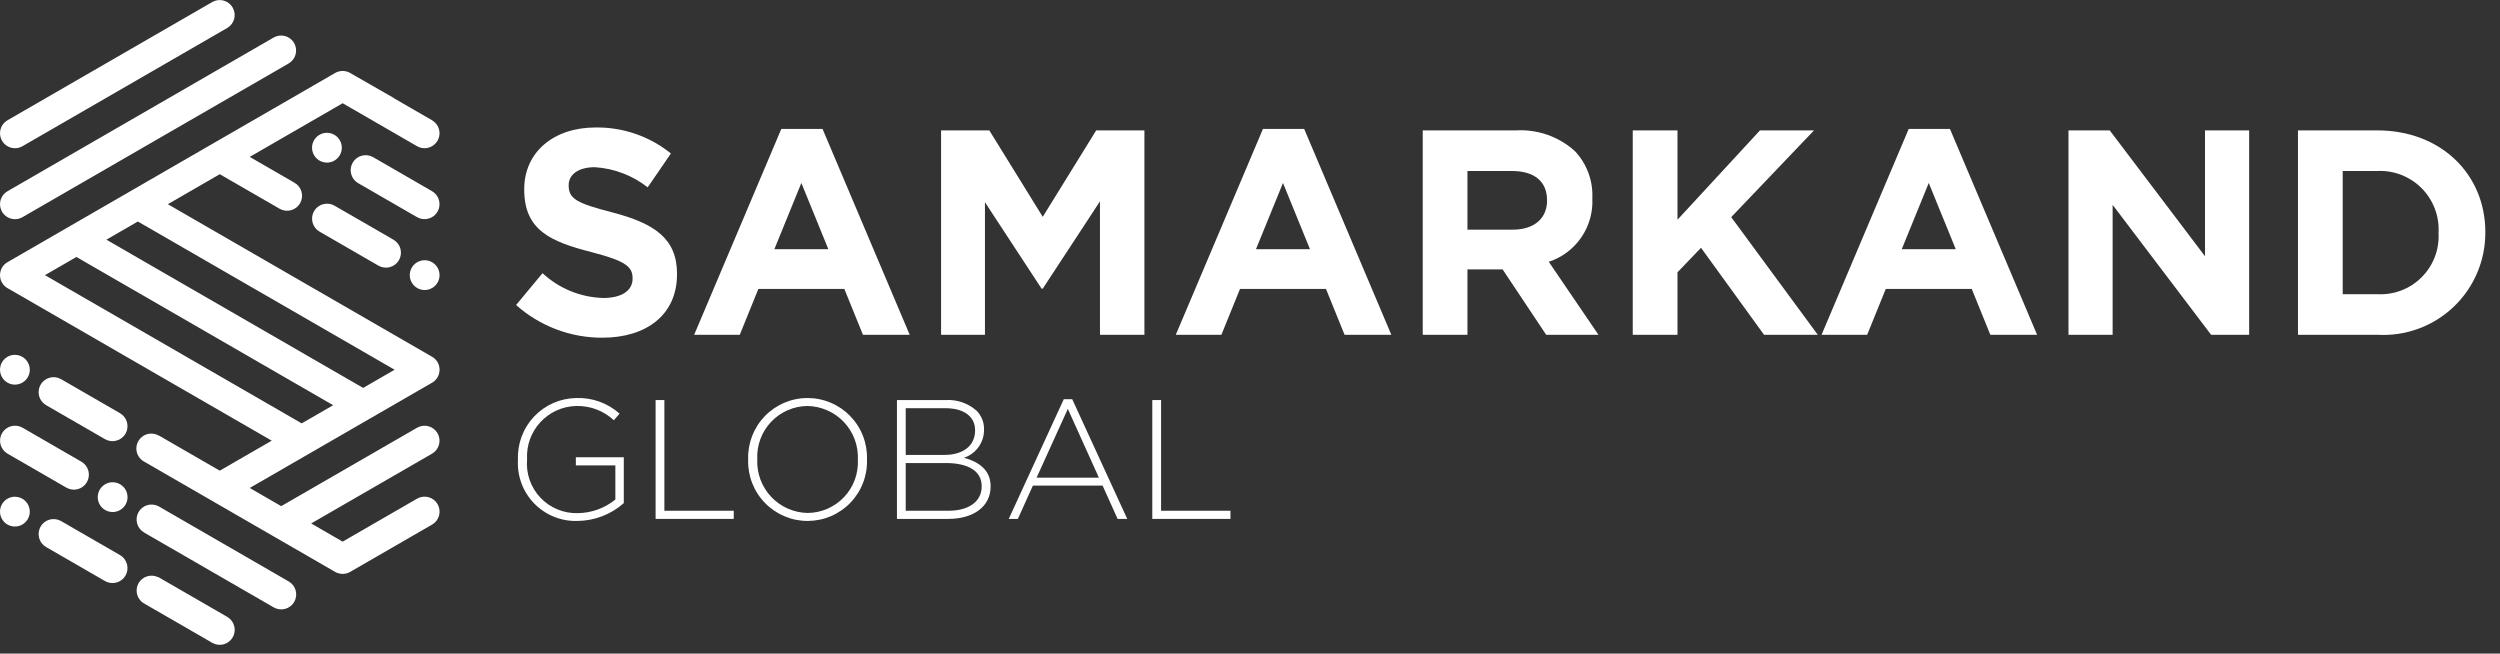
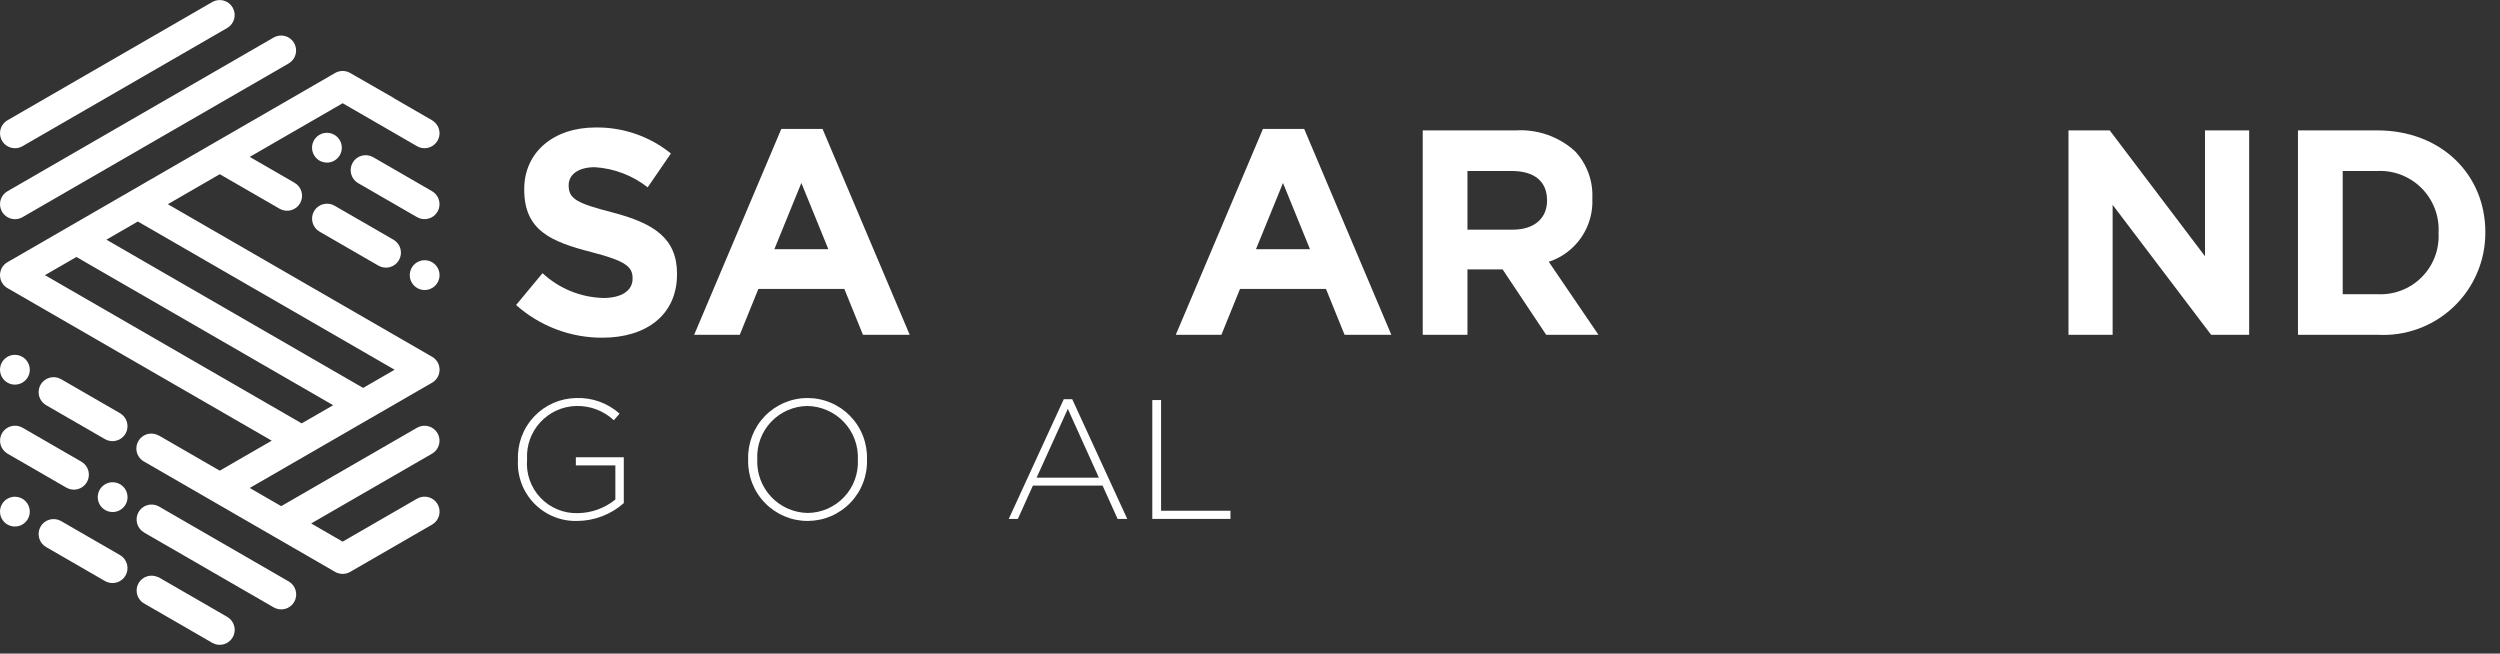
<svg xmlns="http://www.w3.org/2000/svg" width="153" height="40" viewBox="0 0 153 40" fill="none">
  <rect x="0" y="0" width="153" height="40" fill="#333333" stroke="none" />
  <path d="M26.901 16.837C26.901 17.018 26.848 17.194 26.748 17.344C26.647 17.494 26.505 17.611 26.338 17.68C26.172 17.749 25.988 17.767 25.811 17.732C25.634 17.697 25.472 17.61 25.345 17.482C25.217 17.355 25.13 17.192 25.095 17.015C25.06 16.838 25.078 16.655 25.147 16.488C25.216 16.322 25.333 16.179 25.483 16.079C25.633 15.979 25.809 15.925 25.989 15.925C26.231 15.925 26.463 16.021 26.634 16.192C26.805 16.363 26.901 16.595 26.901 16.837ZM19.556 14.176L21.898 15.529L23.162 16.258C23.372 16.38 23.623 16.413 23.858 16.35C24.093 16.287 24.293 16.133 24.415 15.922C24.537 15.712 24.57 15.461 24.507 15.226C24.444 14.991 24.29 14.791 24.079 14.669L20.473 12.587C20.262 12.466 20.012 12.434 19.777 12.497C19.542 12.559 19.342 12.713 19.22 12.923C19.099 13.134 19.066 13.384 19.129 13.619C19.192 13.854 19.345 14.054 19.556 14.176ZM6.428 26.878C6.639 26.998 6.889 27.031 7.124 26.968C7.359 26.905 7.559 26.752 7.682 26.542C7.803 26.331 7.835 26.081 7.772 25.846C7.709 25.611 7.556 25.411 7.346 25.288L5.003 23.936L3.74 23.206C3.635 23.146 3.52 23.107 3.401 23.091C3.281 23.075 3.16 23.083 3.043 23.114C2.927 23.145 2.817 23.199 2.722 23.272C2.626 23.346 2.546 23.437 2.485 23.542C2.425 23.646 2.386 23.761 2.37 23.881C2.355 24 2.363 24.122 2.394 24.238C2.425 24.355 2.479 24.464 2.553 24.56C2.626 24.655 2.718 24.735 2.822 24.796L6.428 26.878ZM0.912 21.715C0.732 21.715 0.555 21.769 0.405 21.869C0.255 21.969 0.138 22.112 0.069 22.278C0 22.445 -0.018 22.628 0.018 22.805C0.053 22.982 0.14 23.145 0.267 23.272C0.395 23.4 0.557 23.487 0.734 23.522C0.911 23.557 1.094 23.539 1.261 23.47C1.428 23.401 1.57 23.284 1.67 23.134C1.771 22.984 1.824 22.808 1.824 22.627C1.824 22.386 1.728 22.154 1.557 21.983C1.386 21.811 1.154 21.715 0.912 21.715ZM0.124 26.511C0.003 26.721 -0.029 26.972 0.034 27.206C0.097 27.441 0.25 27.642 0.46 27.764L2.802 29.116L4.066 29.846C4.277 29.967 4.527 29.999 4.761 29.936C4.996 29.873 5.196 29.72 5.318 29.509C5.439 29.299 5.472 29.049 5.41 28.814C5.347 28.579 5.194 28.379 4.984 28.257L1.378 26.175C1.167 26.054 0.916 26.021 0.682 26.084C0.447 26.147 0.246 26.3 0.124 26.511ZM0.912 30.399C0.732 30.399 0.555 30.453 0.405 30.553C0.255 30.653 0.138 30.796 0.069 30.962C0 31.129 -0.018 31.312 0.018 31.489C0.053 31.666 0.14 31.828 0.267 31.956C0.395 32.084 0.557 32.17 0.734 32.206C0.911 32.241 1.094 32.223 1.261 32.154C1.428 32.085 1.57 31.968 1.67 31.818C1.771 31.668 1.824 31.492 1.824 31.311C1.824 31.069 1.728 30.837 1.557 30.666C1.386 30.495 1.154 30.399 0.912 30.399ZM0.918 9.071C1.079 9.071 1.236 9.029 1.376 8.948L13.909 1.711C14.118 1.589 14.27 1.389 14.332 1.154C14.394 0.92 14.361 0.671 14.239 0.461C14.118 0.252 13.919 0.098 13.685 0.035C13.452 -0.029 13.202 0.003 12.992 0.123L0.459 7.36C0.284 7.461 0.147 7.617 0.07 7.804C-0.007 7.99 -0.021 8.197 0.032 8.392C0.084 8.587 0.199 8.759 0.359 8.882C0.52 9.005 0.716 9.072 0.918 9.071ZM0.918 13.414C1.079 13.414 1.236 13.371 1.376 13.291L17.669 3.882C17.878 3.76 18.03 3.56 18.092 3.326C18.154 3.091 18.121 2.842 18 2.633C17.879 2.423 17.679 2.269 17.446 2.206C17.212 2.143 16.962 2.174 16.752 2.294L0.459 11.703C0.284 11.804 0.147 11.96 0.07 12.146C-0.007 12.333 -0.021 12.54 0.032 12.735C0.084 12.93 0.199 13.102 0.359 13.225C0.52 13.347 0.716 13.414 0.918 13.414ZM26.901 22.606C26.901 22.614 26.901 22.622 26.901 22.63C26.901 22.636 26.901 22.642 26.901 22.649C26.899 22.736 26.884 22.823 26.858 22.907L26.858 22.907L26.846 22.942L26.842 22.952L26.832 22.978L26.824 22.996L26.816 23.014L26.803 23.04L26.797 23.052L26.78 23.082L26.778 23.086L26.776 23.089C26.756 23.124 26.734 23.157 26.709 23.189L26.706 23.193C26.695 23.207 26.685 23.22 26.673 23.233L26.666 23.241C26.654 23.255 26.641 23.268 26.628 23.281L26.627 23.282C26.614 23.294 26.601 23.306 26.588 23.318L26.571 23.332L26.547 23.351L26.527 23.367L26.504 23.383L26.475 23.402L26.443 23.422L26.439 23.424L26.434 23.427L22.694 25.586L22.666 25.602L15.284 29.864L17.21 30.976L25.526 26.176C25.736 26.055 25.986 26.023 26.221 26.086C26.455 26.149 26.655 26.303 26.776 26.513C26.898 26.723 26.931 26.973 26.868 27.207C26.806 27.442 26.653 27.642 26.443 27.764L19.044 32.035L20.971 33.148L25.526 30.518C25.63 30.458 25.745 30.419 25.865 30.403C25.985 30.387 26.106 30.395 26.222 30.426C26.339 30.457 26.448 30.511 26.544 30.584C26.64 30.657 26.72 30.749 26.78 30.853C26.84 30.958 26.879 31.073 26.895 31.192C26.911 31.312 26.903 31.433 26.871 31.55C26.84 31.666 26.786 31.775 26.712 31.871C26.639 31.966 26.547 32.047 26.443 32.106L21.429 35L21.428 35.001C21.414 35.009 21.399 35.017 21.384 35.024L21.373 35.03L21.342 35.044L21.316 35.056L21.313 35.057C21.204 35.101 21.088 35.123 20.971 35.123H20.971H20.97C20.854 35.123 20.739 35.101 20.631 35.058L20.625 35.056L20.601 35.045L20.568 35.03L20.557 35.025C20.543 35.017 20.528 35.009 20.513 35.001L20.512 35L16.759 32.833L16.758 32.833L8.748 28.208C8.551 28.075 8.413 27.871 8.364 27.639C8.315 27.406 8.358 27.164 8.484 26.963C8.61 26.762 8.81 26.618 9.04 26.561C9.27 26.504 9.514 26.538 9.719 26.658L9.739 26.663L13.45 28.805L16.63 26.969L0.468 17.638L0.461 17.635L0.459 17.633L0.432 17.616L0.397 17.594L0.374 17.578L0.354 17.562L0.33 17.543L0.313 17.529C0.3 17.517 0.287 17.506 0.275 17.493L0.273 17.492C0.26 17.479 0.248 17.466 0.236 17.452L0.228 17.444C0.217 17.431 0.206 17.418 0.195 17.404L0.192 17.4C0.167 17.369 0.145 17.335 0.125 17.3L0.123 17.297L0.121 17.294L0.104 17.262L0.098 17.251L0.086 17.225L0.077 17.207L0.069 17.188L0.059 17.163L0.056 17.152L0.044 17.119L0.043 17.117C0.017 17.034 0.002 16.948 0 16.86C0 16.853 0 16.846 0 16.839C0 16.832 0 16.825 0 16.818C0.002 16.73 0.017 16.644 0.044 16.56L0.044 16.56L0.056 16.525L0.059 16.515L0.07 16.489L0.077 16.471L0.086 16.453L0.098 16.427L0.104 16.415L0.121 16.384L0.123 16.381L0.126 16.376L0.146 16.344L0.15 16.337L0.171 16.306L0.177 16.298L0.198 16.27L0.205 16.261L0.225 16.237L0.236 16.225L0.254 16.206L0.269 16.191L0.284 16.176L0.303 16.158L0.315 16.148L0.339 16.127L0.348 16.12L0.377 16.098L0.383 16.093L0.416 16.072L0.421 16.068L0.455 16.047L0.459 16.045L12.97 8.82L13.011 8.797L16.752 6.636L16.77 6.627L20.512 4.465L20.516 4.463L20.547 4.447L20.559 4.44L20.584 4.428L20.603 4.42L20.621 4.412L20.647 4.402L20.657 4.398L20.691 4.386L20.692 4.386C20.775 4.359 20.862 4.345 20.95 4.343C20.956 4.343 20.962 4.343 20.968 4.343C20.976 4.343 20.984 4.343 20.992 4.343L21.032 4.345L21.035 4.345C21.107 4.35 21.179 4.364 21.248 4.386L21.251 4.386L21.284 4.398L21.295 4.402L21.32 4.412L21.339 4.42L21.357 4.428L21.383 4.441L21.394 4.447L21.426 4.464L21.429 4.466L21.653 4.595L24.079 5.985C24.105 6 24.126 6.019 24.149 6.036L26.443 7.36C26.456 7.368 26.466 7.378 26.478 7.386C26.498 7.398 26.516 7.413 26.535 7.427C26.564 7.448 26.591 7.47 26.617 7.495C26.635 7.512 26.651 7.53 26.667 7.549C26.69 7.573 26.711 7.599 26.731 7.626C26.747 7.649 26.761 7.673 26.775 7.697C26.79 7.723 26.805 7.748 26.817 7.775C26.829 7.803 26.84 7.832 26.849 7.862C26.858 7.888 26.867 7.914 26.874 7.941C26.881 7.97 26.885 8 26.889 8.03C26.894 8.061 26.897 8.091 26.898 8.122C26.899 8.133 26.901 8.143 26.901 8.153C26.901 8.172 26.897 8.189 26.896 8.206C26.895 8.239 26.891 8.272 26.886 8.304C26.881 8.332 26.875 8.36 26.867 8.387C26.86 8.418 26.85 8.448 26.839 8.477C26.829 8.504 26.817 8.53 26.804 8.556C26.795 8.575 26.789 8.594 26.778 8.613C26.77 8.627 26.76 8.64 26.751 8.654L26.739 8.671C26.609 8.862 26.412 8.997 26.187 9.048C25.962 9.1 25.726 9.064 25.526 8.948L20.971 6.318L19.044 7.431L17.21 8.489L15.284 9.602L18.061 11.205L18.029 11.188C18.238 11.308 18.391 11.506 18.455 11.739C18.519 11.971 18.488 12.22 18.37 12.43C18.252 12.64 18.056 12.796 17.824 12.862C17.592 12.929 17.344 12.902 17.132 12.786L13.45 10.661L10.271 12.497L26.443 21.834L26.447 21.836L26.48 21.856L26.486 21.86L26.518 21.882L26.525 21.887L26.553 21.909L26.562 21.916L26.586 21.936L26.598 21.947L26.617 21.965L26.633 21.98L26.647 21.994L26.665 22.014L26.676 22.026L26.696 22.05L26.703 22.059L26.725 22.087L26.73 22.094L26.752 22.126L26.756 22.132L26.776 22.166L26.778 22.169L26.78 22.172L26.798 22.205L26.803 22.215L26.816 22.242L26.824 22.259L26.832 22.279L26.842 22.303L26.846 22.315L26.857 22.348L26.858 22.35C26.88 22.419 26.894 22.491 26.899 22.564L26.899 22.565L26.901 22.606ZM20.39 24.799L4.677 15.727L2.751 16.839L18.464 25.91L20.39 24.799ZM24.151 22.628L8.437 13.556L6.511 14.668L22.224 23.74L24.151 22.628ZM17.67 35.585L9.692 30.977C9.479 30.869 9.232 30.847 9.004 30.918C8.775 30.988 8.584 31.145 8.47 31.356C8.356 31.566 8.328 31.812 8.393 32.042C8.459 32.272 8.611 32.468 8.819 32.587L8.8 32.58L16.753 37.173C16.857 37.233 16.972 37.272 17.091 37.288C17.211 37.304 17.332 37.296 17.448 37.265C17.565 37.233 17.674 37.18 17.769 37.106C17.865 37.033 17.945 36.942 18.005 36.837C18.065 36.733 18.104 36.618 18.12 36.499C18.136 36.379 18.128 36.258 18.097 36.142C18.066 36.025 18.012 35.916 17.939 35.821C17.865 35.725 17.774 35.645 17.67 35.585V35.585ZM7.346 33.972L5.003 32.62L3.74 31.89C3.635 31.83 3.52 31.791 3.401 31.775C3.281 31.759 3.16 31.767 3.043 31.798C2.927 31.829 2.817 31.883 2.722 31.956C2.626 32.029 2.546 32.121 2.485 32.225C2.425 32.33 2.386 32.445 2.37 32.565C2.355 32.684 2.363 32.806 2.394 32.922C2.425 33.039 2.479 33.148 2.553 33.243C2.626 33.339 2.718 33.419 2.822 33.479L6.428 35.561C6.639 35.682 6.889 35.715 7.124 35.652C7.359 35.589 7.559 35.436 7.682 35.225C7.802 35.015 7.835 34.764 7.772 34.53C7.709 34.295 7.556 34.094 7.346 33.972ZM8.966 29.804L8.966 29.807C8.987 29.819 8.986 29.818 8.966 29.804ZM13.909 37.754L9.669 35.306L9.692 35.331C9.485 35.224 9.244 35.201 9.02 35.266C8.796 35.331 8.606 35.479 8.487 35.679C8.369 35.88 8.332 36.119 8.383 36.346C8.435 36.573 8.572 36.772 8.766 36.902L12.992 39.342C13.202 39.462 13.452 39.495 13.687 39.432C13.921 39.368 14.121 39.215 14.242 39.005C14.364 38.795 14.396 38.545 14.334 38.31C14.271 38.076 14.118 37.876 13.909 37.754V37.754ZM6.894 29.513C6.713 29.513 6.537 29.566 6.387 29.666C6.237 29.767 6.12 29.909 6.051 30.076C5.982 30.242 5.964 30.426 5.999 30.603C6.034 30.78 6.121 30.942 6.249 31.07C6.376 31.197 6.539 31.284 6.716 31.319C6.893 31.355 7.076 31.336 7.243 31.267C7.409 31.198 7.552 31.081 7.652 30.931C7.752 30.782 7.806 30.605 7.806 30.425C7.806 30.183 7.71 29.951 7.539 29.78C7.368 29.609 7.136 29.513 6.894 29.513ZM17.936 9.661L17.936 9.658C17.915 9.646 17.915 9.647 17.936 9.661ZM20.008 9.952C20.188 9.952 20.364 9.898 20.514 9.798C20.664 9.698 20.781 9.556 20.85 9.389C20.919 9.222 20.937 9.039 20.902 8.862C20.867 8.685 20.78 8.523 20.652 8.395C20.525 8.267 20.363 8.181 20.186 8.145C20.009 8.11 19.825 8.128 19.659 8.197C19.492 8.266 19.35 8.383 19.249 8.533C19.149 8.683 19.096 8.86 19.096 9.04C19.096 9.16 19.119 9.278 19.165 9.389C19.211 9.5 19.278 9.6 19.363 9.685C19.448 9.769 19.548 9.837 19.659 9.882C19.769 9.928 19.888 9.952 20.008 9.952ZM26.777 12.954C26.898 12.743 26.931 12.493 26.868 12.258C26.805 12.023 26.652 11.823 26.441 11.701L24.099 10.348L22.835 9.619C22.625 9.498 22.375 9.465 22.14 9.528C21.905 9.592 21.705 9.745 21.584 9.956C21.462 10.166 21.429 10.416 21.492 10.651C21.555 10.886 21.708 11.086 21.918 11.208L25.524 13.29C25.735 13.411 25.985 13.444 26.22 13.38C26.455 13.318 26.655 13.164 26.777 12.954Z" fill="#fff" />
  <path d="M31.585 18.666L33.203 16.719C34.216 17.659 35.536 18.199 36.918 18.237C38.038 18.237 38.714 17.791 38.714 17.058V17.022C38.714 16.326 38.287 15.968 36.207 15.432C33.7 14.789 32.083 14.092 32.083 11.608V11.573C32.083 9.303 33.896 7.802 36.438 7.802C38.117 7.775 39.753 8.338 41.06 9.393L39.638 11.465C38.709 10.736 37.581 10.306 36.403 10.232C35.354 10.232 34.803 10.715 34.803 11.322V11.358C34.803 12.18 35.336 12.448 37.486 13.002C40.011 13.663 41.433 14.574 41.433 16.754V16.79C41.433 19.274 39.549 20.667 36.864 20.667C34.918 20.674 33.038 19.961 31.585 18.666Z" fill="#fff" />
  <path d="M47.816 7.891H50.34L55.673 20.488H52.812L51.674 17.683H46.412L45.274 20.488H42.483L47.816 7.891ZM50.696 15.253L49.043 11.197L47.39 15.253H50.696Z" fill="#fff" />
-   <path d="M57.594 7.98H60.546L63.816 13.27L67.087 7.98H70.038V20.488H67.318V12.323L63.816 17.665H63.745L60.279 12.376V20.488H57.594V7.98Z" fill="#fff" />
  <path d="M77.292 7.891H79.816L85.149 20.488H82.287L81.15 17.683H75.888L74.75 20.488H71.959L77.292 7.891ZM80.172 15.253L78.519 11.197L76.865 15.253H80.172Z" fill="#fff" />
  <path d="M87.071 7.981H92.759C93.418 7.94 94.078 8.031 94.701 8.249C95.323 8.467 95.896 8.807 96.385 9.25C96.745 9.631 97.024 10.081 97.207 10.572C97.39 11.063 97.473 11.585 97.452 12.109V12.144C97.493 12.993 97.255 13.833 96.773 14.533C96.291 15.233 95.593 15.757 94.785 16.022L97.825 20.489H94.626L91.959 16.486H89.808V20.489H87.071V7.981ZM92.581 14.056C93.915 14.056 94.679 13.341 94.679 12.287V12.251C94.679 11.072 93.861 10.465 92.528 10.465H89.808V14.056H92.581Z" fill="#fff" />
-   <path d="M99.924 7.98H102.662V13.448L107.71 7.98H111.017L105.95 13.288L111.248 20.488H107.959L104.102 15.164L102.662 16.665V20.488H99.924V7.98Z" fill="#fff" />
-   <path d="M116.813 7.891H119.337L124.67 20.488H121.808L120.671 17.683H115.409L114.271 20.488H111.48L116.813 7.891ZM119.693 15.253L118.04 11.197L116.386 15.253H119.693Z" fill="#fff" />
  <path d="M126.591 7.98H129.115L134.946 15.682V7.98H137.648V20.488H135.32L129.293 12.537V20.488H126.591V7.98Z" fill="#fff" />
  <path d="M140.636 7.98H145.489C149.4 7.98 152.102 10.679 152.102 14.199V14.234C152.105 15.087 151.933 15.931 151.597 16.715C151.261 17.499 150.768 18.206 150.148 18.792C149.529 19.378 148.795 19.831 147.994 20.122C147.193 20.414 146.34 20.539 145.489 20.488H140.636V7.98ZM145.489 18.004C145.988 18.033 146.486 17.956 146.953 17.778C147.42 17.601 147.844 17.327 148.198 16.974C148.552 16.622 148.828 16.199 149.007 15.733C149.187 15.267 149.266 14.769 149.24 14.27V14.234C149.267 13.734 149.188 13.233 149.009 12.765C148.83 12.297 148.555 11.871 148.202 11.516C147.848 11.161 147.424 10.884 146.957 10.703C146.49 10.521 145.99 10.44 145.489 10.464H143.374V18.004L145.489 18.004Z" fill="#fff" />
  <path d="M31.699 28.141V28.12C31.68 27.637 31.759 27.155 31.929 26.703C32.1 26.25 32.36 25.836 32.693 25.486C33.026 25.135 33.426 24.855 33.869 24.661C34.312 24.468 34.79 24.365 35.273 24.359C36.245 24.325 37.192 24.667 37.918 25.315L37.567 25.72C36.938 25.132 36.102 24.818 35.242 24.847C34.831 24.859 34.427 24.954 34.052 25.125C33.678 25.296 33.342 25.541 33.064 25.844C32.786 26.147 32.571 26.503 32.432 26.89C32.294 27.277 32.234 27.689 32.257 28.099V28.12C32.221 28.545 32.274 28.973 32.415 29.375C32.555 29.778 32.779 30.146 33.072 30.456C33.364 30.766 33.719 31.011 34.113 31.174C34.506 31.337 34.93 31.416 35.356 31.404C36.196 31.396 37.009 31.103 37.66 30.573V28.484H35.242V27.985H38.176V30.791C37.392 31.486 36.383 31.873 35.335 31.882C34.845 31.897 34.356 31.809 33.901 31.625C33.447 31.441 33.035 31.164 32.693 30.812C32.351 30.46 32.086 30.041 31.915 29.581C31.744 29.121 31.67 28.631 31.699 28.141Z" fill="#fff" />
-   <path d="M40.123 24.483H40.66V31.258H44.906V31.757H40.123V24.483Z" fill="#fff" />
  <path d="M45.787 28.141V28.12C45.77 27.633 45.852 27.148 46.026 26.693C46.201 26.238 46.465 25.823 46.803 25.472C47.142 25.121 47.547 24.842 47.995 24.651C48.443 24.46 48.925 24.36 49.412 24.359C49.9 24.358 50.382 24.454 50.831 24.643C51.281 24.831 51.688 25.108 52.028 25.457C52.368 25.806 52.635 26.22 52.812 26.674C52.989 27.127 53.073 27.612 53.059 28.099V28.12C53.076 28.607 52.995 29.093 52.82 29.548C52.645 30.003 52.381 30.418 52.043 30.768C51.705 31.119 51.299 31.399 50.851 31.59C50.403 31.781 49.921 31.88 49.434 31.882C48.947 31.883 48.464 31.787 48.015 31.598C47.566 31.409 47.159 31.132 46.819 30.783C46.478 30.434 46.212 30.021 46.035 29.567C45.858 29.113 45.773 28.628 45.787 28.141ZM52.502 28.141V28.12C52.52 27.701 52.453 27.283 52.307 26.89C52.16 26.496 51.937 26.137 51.649 25.831C51.361 25.526 51.014 25.282 50.63 25.113C50.246 24.944 49.833 24.853 49.413 24.847C48.996 24.851 48.584 24.94 48.201 25.107C47.819 25.275 47.474 25.517 47.188 25.821C46.901 26.125 46.679 26.483 46.534 26.874C46.39 27.266 46.325 27.683 46.345 28.099V28.12C46.327 28.54 46.394 28.958 46.54 29.351C46.687 29.744 46.911 30.104 47.199 30.409C47.486 30.714 47.833 30.958 48.217 31.128C48.601 31.297 49.014 31.387 49.434 31.393C49.851 31.389 50.264 31.3 50.646 31.133C51.028 30.965 51.373 30.723 51.659 30.419C51.946 30.116 52.168 29.757 52.313 29.366C52.457 28.974 52.522 28.558 52.502 28.141H52.502Z" fill="#fff" />
-   <path d="M54.893 24.483H57.878C58.565 24.442 59.241 24.674 59.759 25.128C59.909 25.277 60.028 25.455 60.108 25.652C60.188 25.848 60.227 26.059 60.223 26.271V26.291C60.228 26.672 60.111 27.044 59.89 27.354C59.669 27.664 59.355 27.896 58.994 28.016C59.862 28.245 60.626 28.743 60.626 29.752V29.772C60.626 30.988 59.593 31.757 58.033 31.757H54.893V24.483ZM57.816 27.84C58.901 27.84 59.676 27.31 59.676 26.343V26.322C59.676 25.522 59.025 24.982 57.868 24.982H55.43V27.84H57.816ZM58.054 31.258C59.294 31.258 60.079 30.687 60.079 29.772V29.752C60.079 28.858 59.304 28.338 57.878 28.338H55.43V31.258H58.054Z" fill="#fff" />
  <path d="M65.103 24.431H65.62L68.987 31.757H68.399L67.479 29.72H63.213L62.293 31.757H61.736L65.103 24.431ZM67.252 29.232L65.351 25.023L63.44 29.232H67.252Z" fill="#fff" />
  <path d="M70.521 24.483H71.058V31.258H75.304V31.757H70.521V24.483Z" fill="#fff" />
</svg>